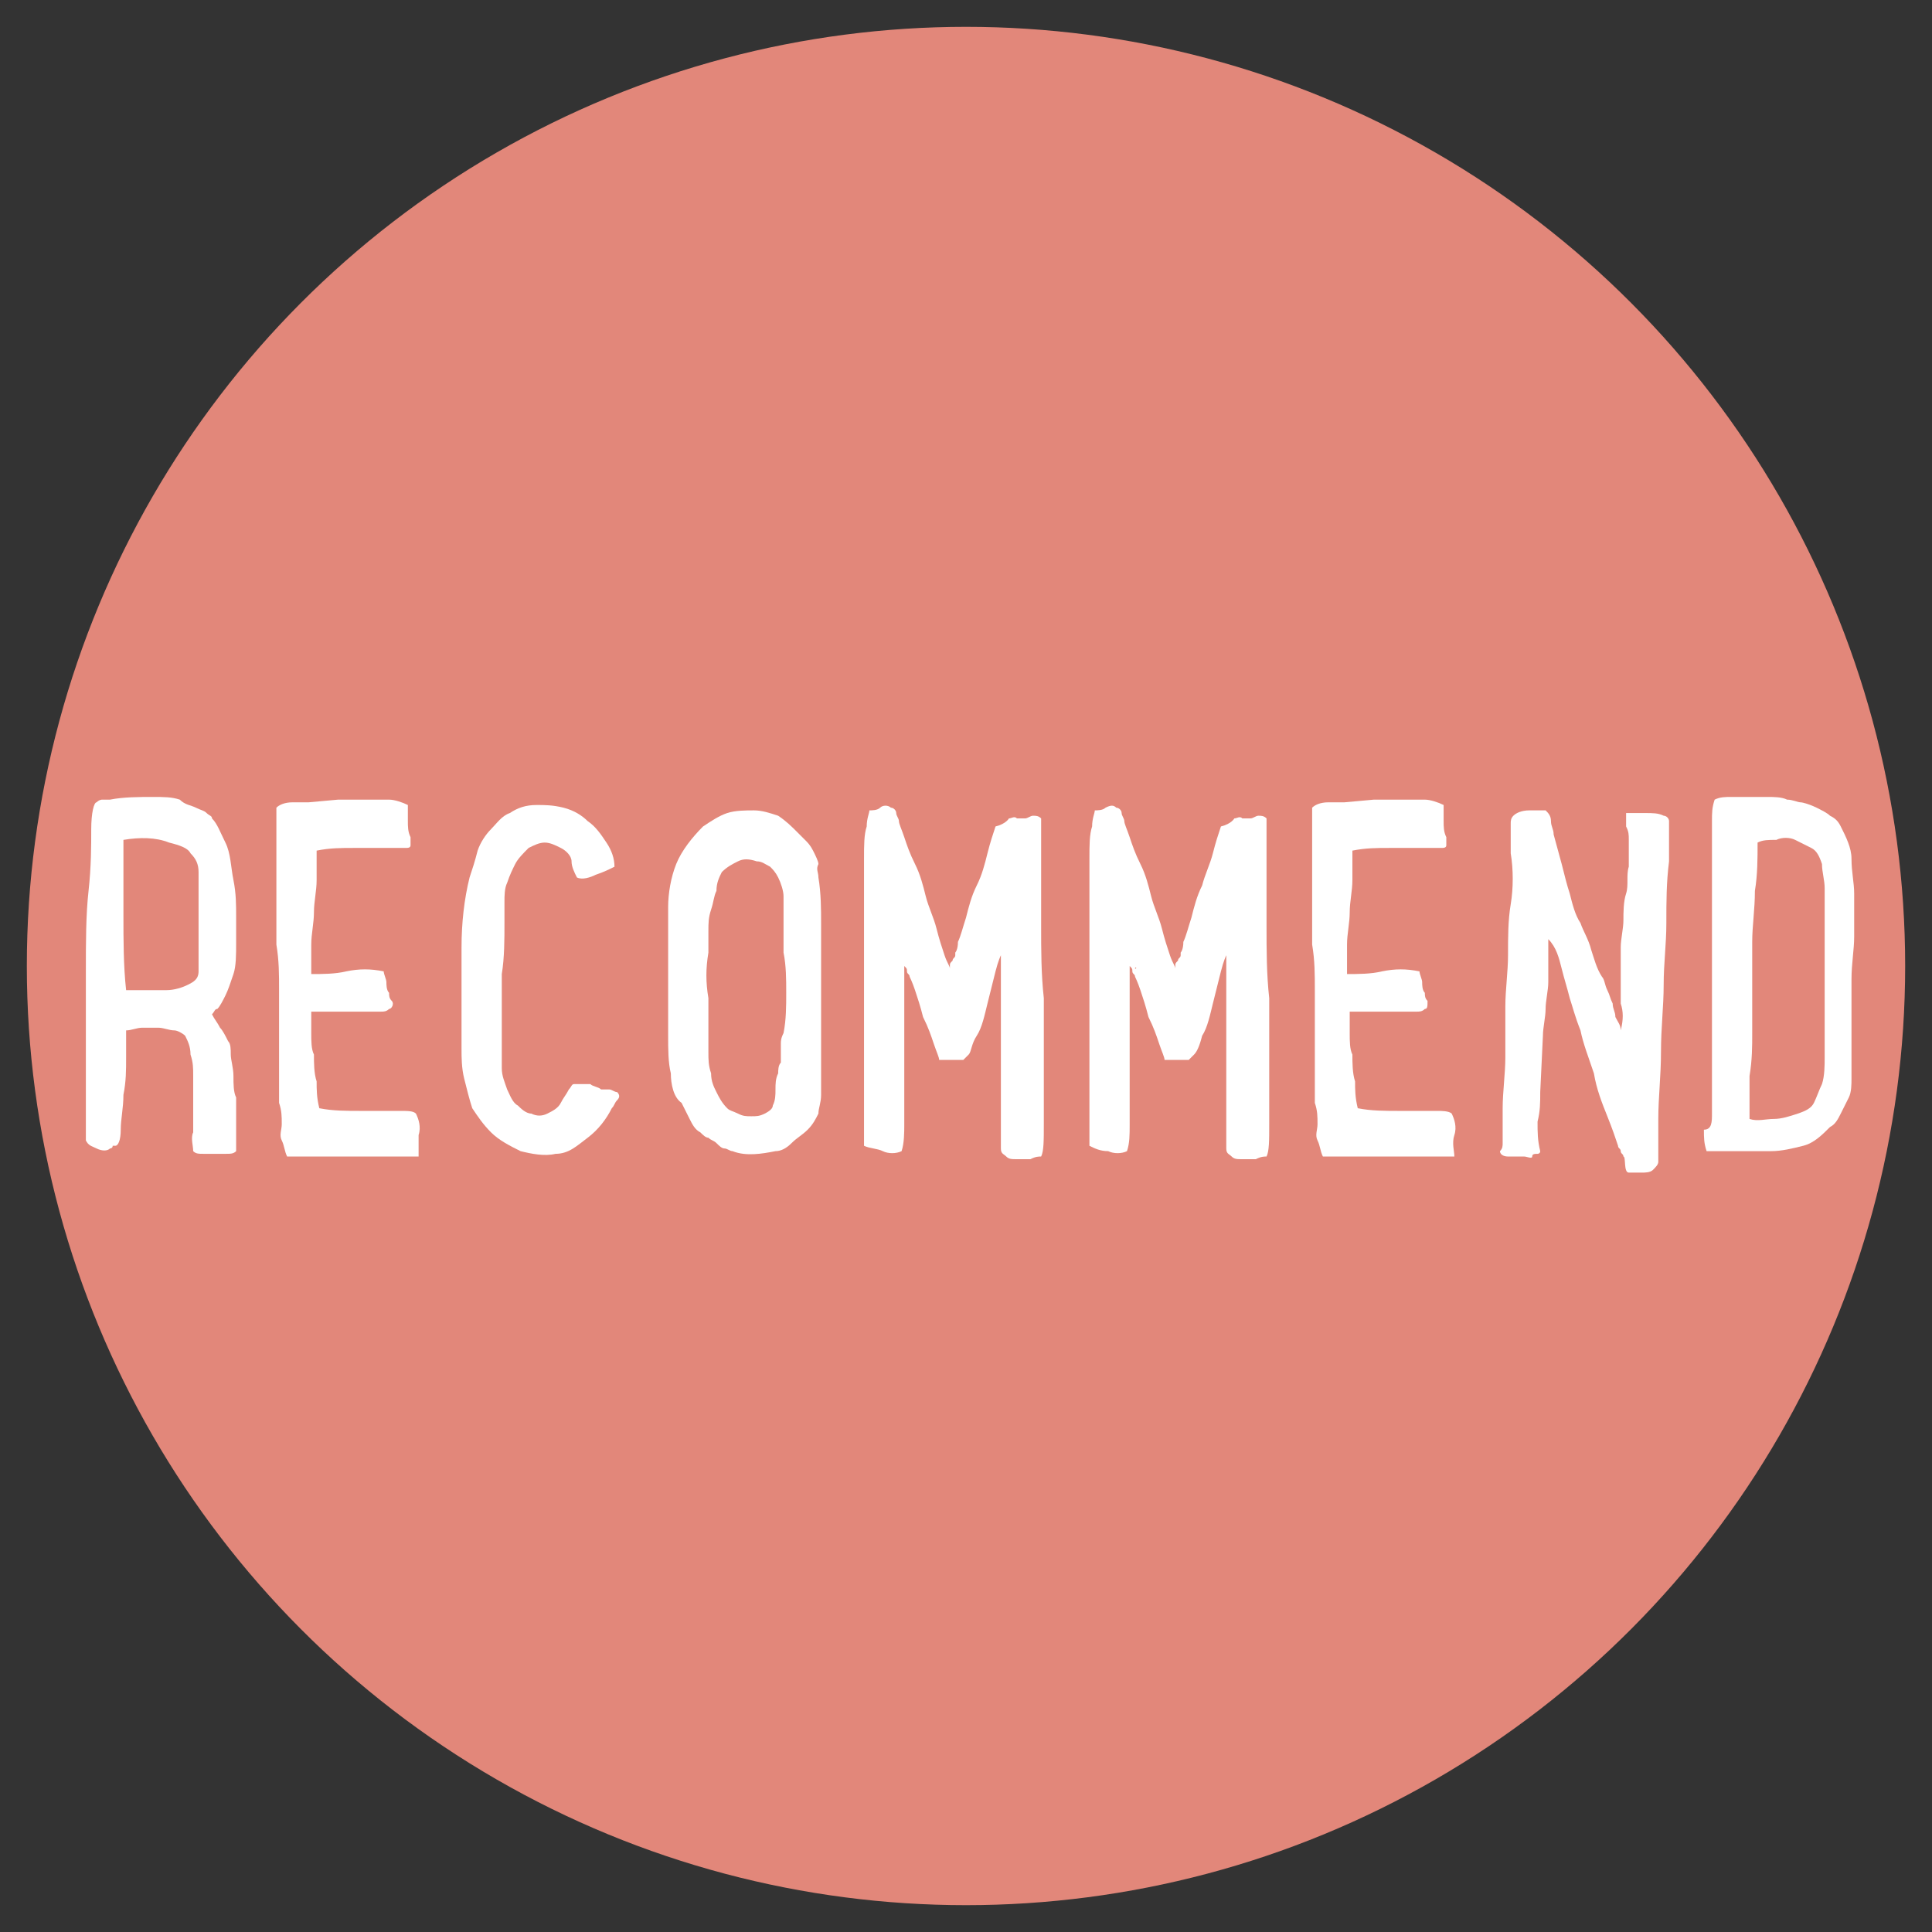
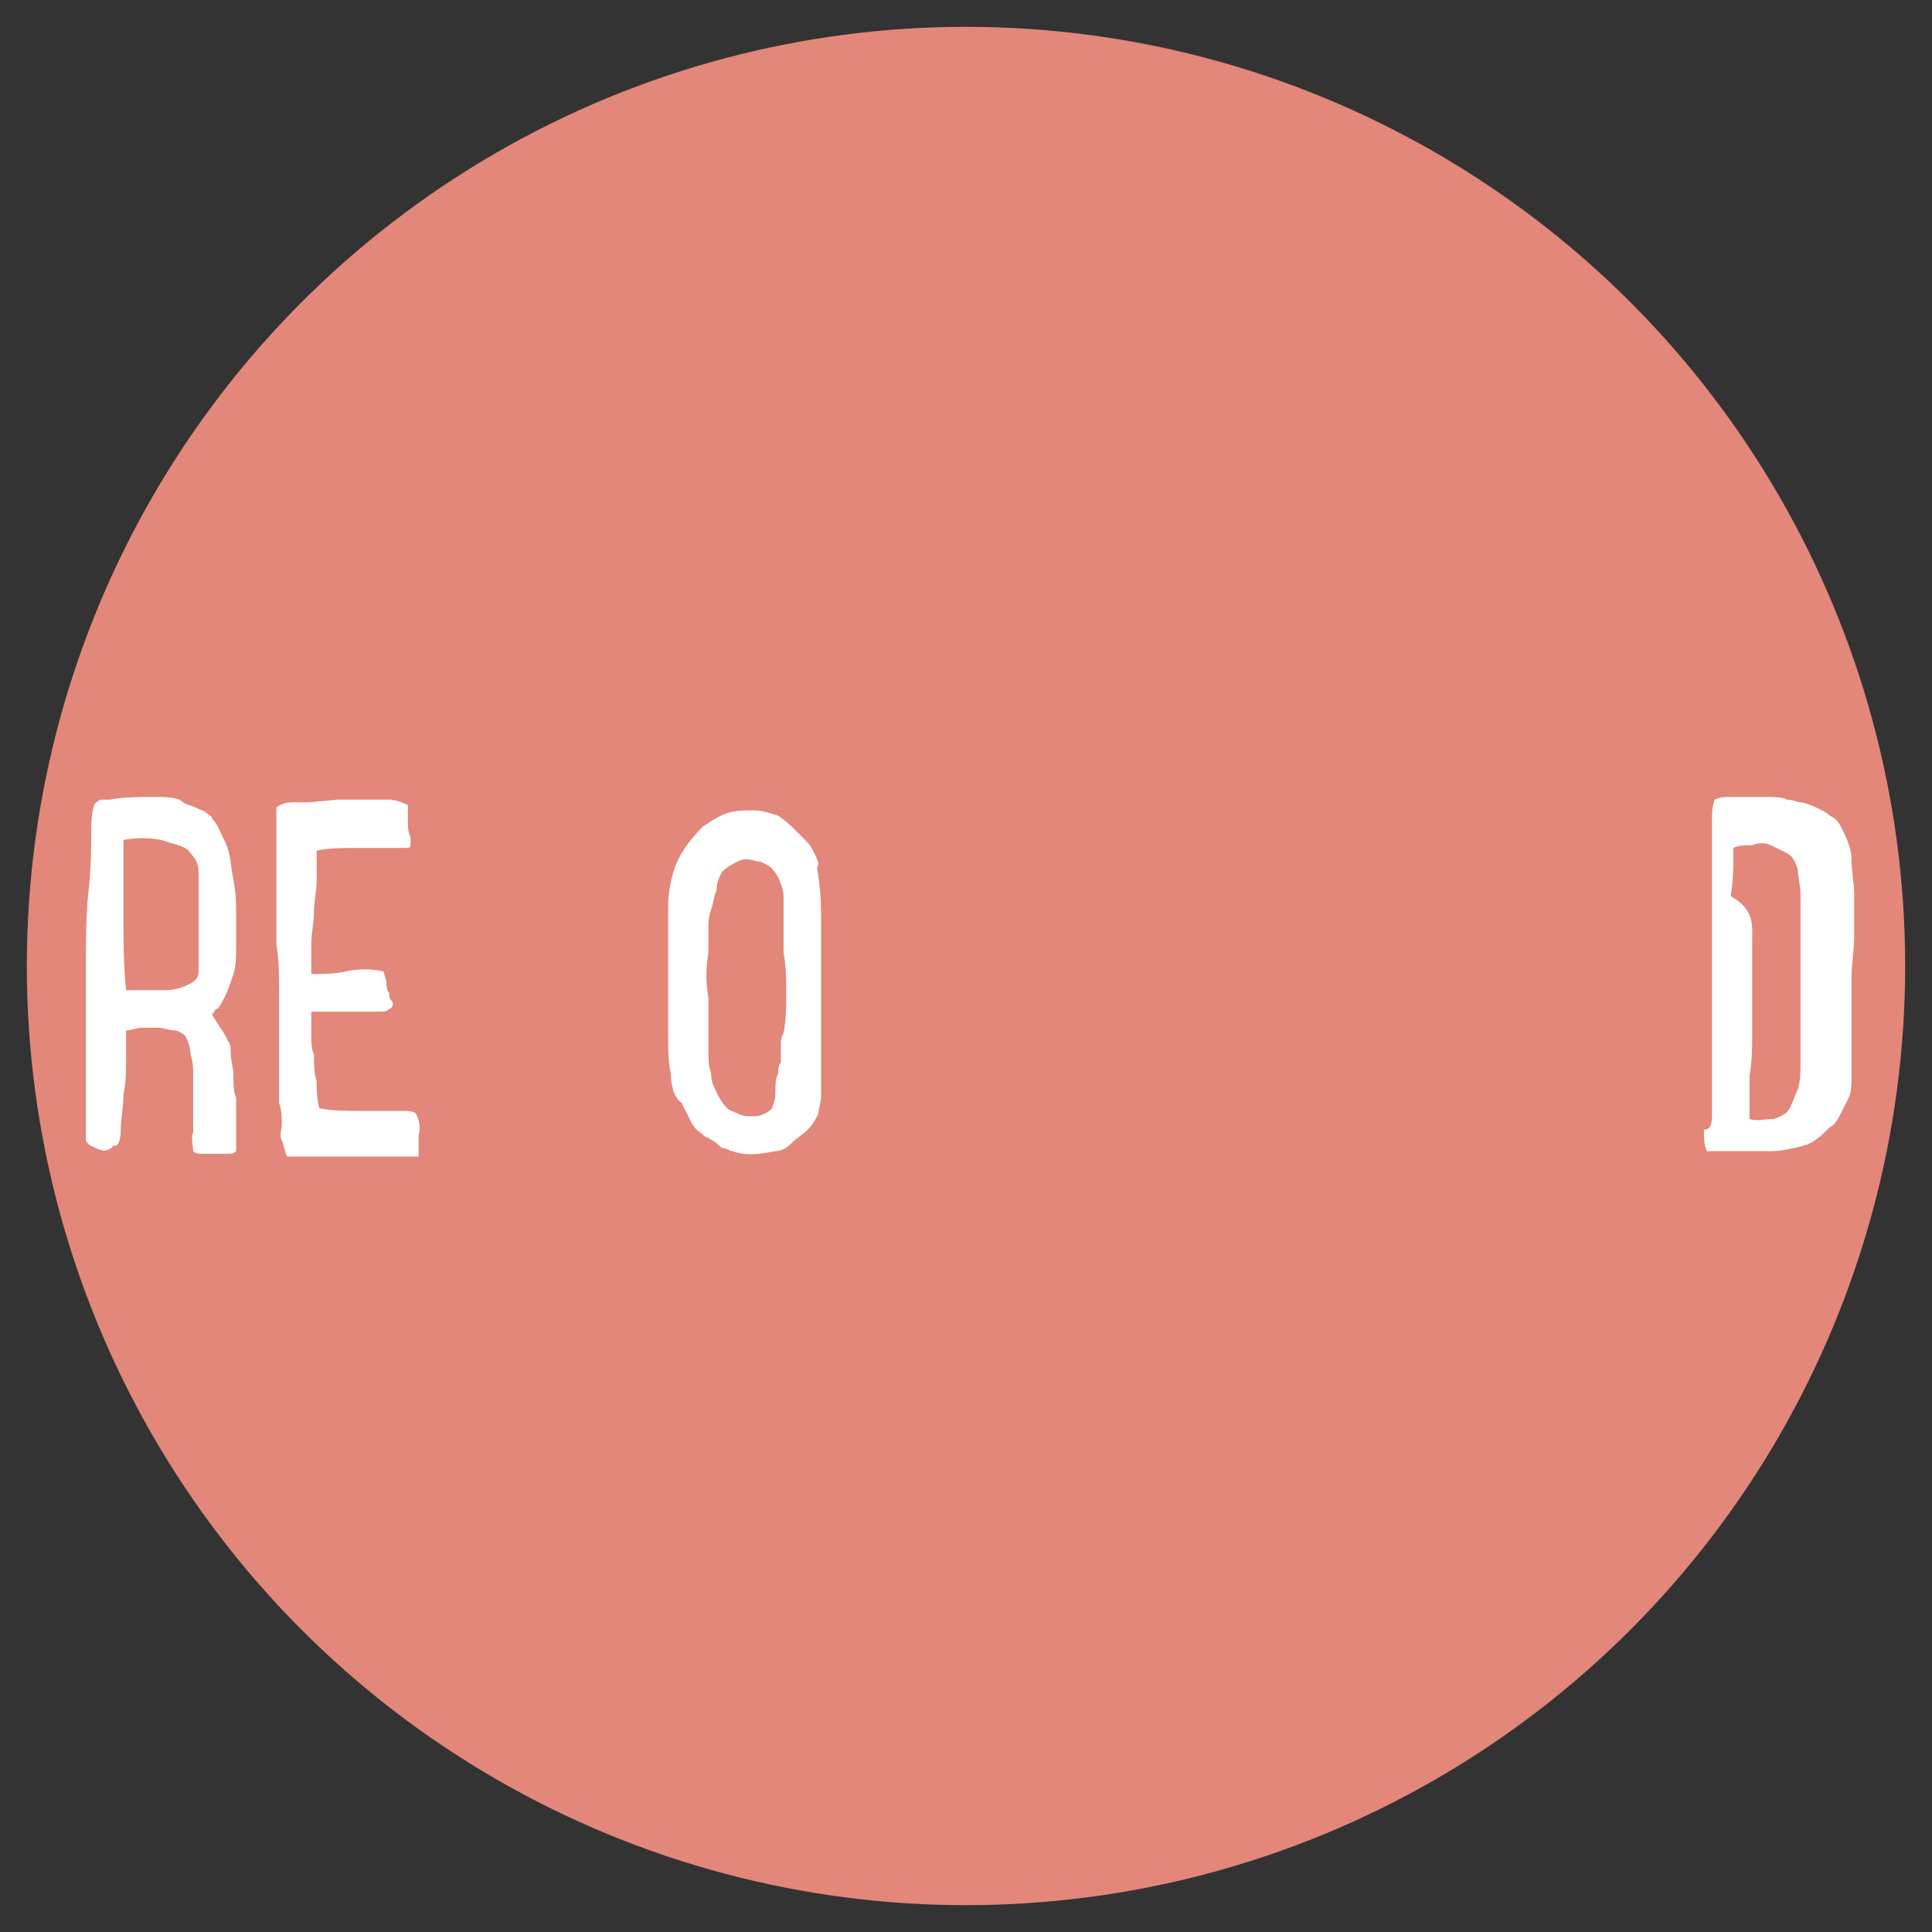
<svg xmlns="http://www.w3.org/2000/svg" version="1.1" id="レイヤー_1" x="0px" y="0px" viewBox="0 0 72 72" style="enable-background:new 0 0 72 72;" xml:space="preserve">
  <rect x="0" y="0" width="72" height="72" fill="#333333" stroke="none" />
  <style type="text/css">
	.st0{fill:#E2877A;}
	.st1{fill:#FFFFFF;}
</style>
  <g>
    <circle class="st0" cx="36" cy="36" r="35" />
  </g>
  <g>
    <path class="st1" d="M4.1,42.8C4.1,42.8,4.1,42.8,4.1,42.8C4.1,42.8,4.1,42.8,4.1,42.8c-0.1,0.1-0.3,0.1-0.5,0s-0.3-0.1-0.4-0.3   c0,0,0-0.4,0-1c0-0.6,0-1.4,0-2.3c0-0.9,0-1.9,0-3c0-1.1,0-2.1,0.1-3s0.1-1.7,0.1-2.3c0-0.6,0.1-1,0.2-1c0.1-0.1,0.2-0.1,0.2-0.1   c0.1,0,0.2,0,0.3,0c0.5-0.1,1.1-0.1,1.6-0.1c0.4,0,0.7,0,1,0.1C6.9,30,7.1,30,7.3,30.1c0.2,0.1,0.3,0.1,0.4,0.2s0.2,0.1,0.2,0.2   c0.2,0.2,0.3,0.5,0.5,0.9s0.2,0.9,0.3,1.4s0.1,0.9,0.1,1.4s0,0.7,0,0.9c0,0.5,0,0.9-0.1,1.2c-0.1,0.3-0.2,0.6-0.3,0.8   c-0.1,0.2-0.2,0.4-0.3,0.5C8,37.6,8,37.7,7.9,37.8C8,38,8.1,38.1,8.2,38.3c0.1,0.1,0.2,0.3,0.3,0.5c0.1,0.1,0.1,0.3,0.1,0.5   s0.1,0.5,0.1,0.8c0,0.3,0,0.6,0.1,0.8c0,0.3,0,0.5,0,0.6c0,0.2,0,0.4,0,0.7s0,0.5,0,0.7c-0.1,0.1-0.2,0.1-0.4,0.1s-0.3,0-0.4,0   c-0.1,0-0.2,0-0.4,0c-0.2,0-0.3,0-0.4-0.1c0-0.2-0.1-0.5,0-0.7c0-0.2,0-0.5,0-0.7c0-0.1,0-0.3,0-0.6c0-0.2,0-0.5,0-0.8   c0-0.3,0-0.5-0.1-0.8c0-0.3-0.1-0.5-0.2-0.7c-0.1-0.1-0.3-0.2-0.4-0.2c-0.2,0-0.4-0.1-0.6-0.1c-0.2,0-0.4,0-0.6,0   c-0.2,0-0.4,0.1-0.6,0.1c0,0.2,0,0.5,0,1s0,0.9-0.1,1.4c0,0.5-0.1,0.9-0.1,1.3s-0.1,0.6-0.2,0.6c0,0-0.1,0-0.1,0   C4.2,42.8,4.1,42.8,4.1,42.8z M7.4,32.5c0-0.3-0.1-0.5-0.3-0.7c-0.1-0.2-0.4-0.3-0.8-0.4c-0.5-0.2-1.1-0.2-1.7-0.1   c0,0.9,0,1.9,0,2.8c0,0.9,0,1.9,0.1,2.8c0.1,0,0.3,0,0.6,0c0.3,0,0.6,0,0.9,0c0.3,0,0.6-0.1,0.8-0.2c0.2-0.1,0.4-0.2,0.4-0.5   c0,0,0-0.1,0-0.5c0-0.3,0-0.7,0-1.1c0-0.4,0-0.9,0-1.3C7.4,32.9,7.4,32.6,7.4,32.5z" />
    <path class="st1" d="M15.5,41.5c0.1,0.2,0.2,0.5,0.1,0.8c0,0.3,0,0.6,0,0.8c-0.2,0-0.5,0-1.1,0s-1,0-1.6,0s-1,0-1.5,0   c-0.4,0-0.7,0-0.7,0c-0.1-0.2-0.1-0.4-0.2-0.6s0-0.4,0-0.6c0-0.3,0-0.5-0.1-0.8c0-0.3,0-0.5,0-0.8c0-0.5,0-1.1,0-1.7   c0-0.6,0-1.1,0-1.7c0-0.6,0-1.1-0.1-1.7c0-0.6,0-1.1,0-1.7c0-0.6,0-1.1,0-1.7s0-1.1,0-1.7c0.1-0.1,0.3-0.2,0.6-0.2   c0.2,0,0.5,0,0.6,0l1.1-0.1c0.2,0,0.4,0,0.6,0s0.4,0,0.6,0c0.2,0,0.5,0,0.7,0c0.2,0,0.5,0.1,0.7,0.2c0,0.2,0,0.4,0,0.6   c0,0.2,0,0.4,0.1,0.6c0,0.1,0,0.2,0,0.3c0,0.1-0.1,0.1-0.2,0.1c-0.1,0-0.2,0-0.2,0c-0.1,0-0.2,0-0.3,0c-0.5,0-0.9,0-1.4,0   c-0.5,0-0.9,0-1.4,0.1c0,0.4,0,0.7,0,1.1c0,0.4-0.1,0.8-0.1,1.2c0,0.4-0.1,0.8-0.1,1.2c0,0.4,0,0.8,0,1.1c0.4,0,0.9,0,1.3-0.1   c0.5-0.1,0.9-0.1,1.4,0c0,0.1,0.1,0.3,0.1,0.4c0,0.1,0,0.3,0.1,0.4c0,0.1,0,0.2,0.1,0.3s0,0.3-0.1,0.3c-0.1,0.1-0.2,0.1-0.3,0.1   s-0.3,0-0.4,0c-0.4,0-0.7,0-1.1,0c-0.4,0-0.7,0-1.1,0c0,0.3,0,0.6,0,0.8c0,0.3,0,0.6,0.1,0.8c0,0.3,0,0.7,0.1,1c0,0.3,0,0.6,0.1,1   c0.5,0.1,1,0.1,1.6,0.1c0.1,0,0.3,0,0.5,0c0.2,0,0.3,0,0.5,0c0.1,0,0.3,0,0.4,0C15.2,41.4,15.4,41.4,15.5,41.5z" />
-     <path class="st1" d="M22.4,40.6c0.1,0,0.2,0,0.3,0c0.1,0,0.2,0.1,0.3,0.1c0.1,0.1,0.1,0.2,0,0.3c-0.1,0.1-0.1,0.2-0.2,0.3   c-0.2,0.4-0.5,0.8-0.9,1.1s-0.7,0.6-1.2,0.6c-0.4,0.1-0.9,0-1.3-0.1c-0.4-0.2-0.8-0.4-1.1-0.7c-0.3-0.3-0.5-0.6-0.7-0.9   c-0.1-0.3-0.2-0.7-0.3-1.1s-0.1-0.8-0.1-1.1c0-0.4,0-0.8,0-1.1c0-0.9,0-1.8,0-2.7c0-0.9,0.1-1.8,0.3-2.6c0.1-0.3,0.2-0.6,0.3-1   c0.1-0.3,0.3-0.6,0.5-0.8c0.2-0.2,0.4-0.5,0.7-0.6c0.3-0.2,0.6-0.3,1-0.3c0.3,0,0.6,0,1,0.1s0.7,0.3,0.9,0.5   c0.3,0.2,0.5,0.5,0.7,0.8c0.2,0.3,0.3,0.6,0.3,0.9c-0.2,0.1-0.4,0.2-0.7,0.3c-0.2,0.1-0.5,0.2-0.7,0.1c-0.1-0.2-0.2-0.4-0.2-0.6   c0-0.2-0.2-0.4-0.4-0.5c-0.2-0.1-0.4-0.2-0.6-0.2c-0.2,0-0.4,0.1-0.6,0.2c-0.2,0.2-0.4,0.4-0.5,0.6c-0.1,0.2-0.2,0.4-0.3,0.7   c-0.1,0.2-0.1,0.5-0.1,0.7c0,0.3,0,0.5,0,0.8c0,0.6,0,1.3-0.1,1.9c0,0.6,0,1.3,0,1.9c0,0.2,0,0.5,0,0.8c0,0.3,0,0.5,0,0.8   c0,0.3,0.1,0.5,0.2,0.8c0.1,0.2,0.2,0.5,0.4,0.6c0.1,0.1,0.3,0.3,0.5,0.3c0.2,0.1,0.4,0.1,0.6,0c0.2-0.1,0.4-0.2,0.5-0.4   c0.1-0.2,0.2-0.3,0.3-0.5c0.1-0.1,0.1-0.2,0.2-0.2c0.1,0,0.2,0,0.3,0s0.2,0,0.3,0C22.1,40.5,22.3,40.5,22.4,40.6z" />
    <path class="st1" d="M30.5,32.7c0.1,0.6,0.1,1.2,0.1,1.7c0,0.6,0,1.2,0,1.7c0,0.5,0,1,0,1.6c0,0.5,0,1,0,1.6c0,0.2,0,0.4,0,0.7   s0,0.5,0,0.8s-0.1,0.5-0.1,0.7c-0.1,0.2-0.2,0.4-0.4,0.6c-0.2,0.2-0.4,0.3-0.6,0.5s-0.4,0.3-0.6,0.3c-0.5,0.1-1.1,0.2-1.6,0   c-0.1,0-0.2-0.1-0.3-0.1c-0.1,0-0.2-0.1-0.3-0.2c-0.1-0.1-0.2-0.1-0.3-0.2c-0.1,0-0.2-0.1-0.3-0.2c-0.2-0.1-0.3-0.3-0.4-0.5   c-0.1-0.2-0.2-0.4-0.3-0.6C25.1,40.9,25,40.4,25,40c-0.1-0.4-0.1-0.9-0.1-1.4c0-0.3,0-0.6,0-0.9c0-0.3,0-0.6,0-0.8   c0-0.3,0-0.5,0-0.8s0-0.5,0-0.7c0-0.5,0-1.1,0-1.6c0-0.5,0.1-1.1,0.3-1.6c0.2-0.5,0.6-1,1-1.4c0.3-0.2,0.6-0.4,0.9-0.5   c0.3-0.1,0.7-0.1,1-0.1c0.3,0,0.6,0.1,0.9,0.2c0.3,0.2,0.5,0.4,0.7,0.6c0.1,0.1,0.2,0.2,0.3,0.3c0.1,0.1,0.2,0.2,0.3,0.4   c0.1,0.2,0.2,0.4,0.2,0.5C30.4,32.4,30.5,32.5,30.5,32.7z M26.4,38.5c0,0.2,0,0.4,0,0.7s0,0.5,0.1,0.8c0,0.3,0.1,0.5,0.2,0.7   c0.1,0.2,0.2,0.4,0.4,0.6c0.1,0.1,0.2,0.1,0.4,0.2c0.2,0.1,0.3,0.1,0.5,0.1c0.2,0,0.3,0,0.5-0.1c0.2-0.1,0.3-0.2,0.3-0.3   c0.1-0.2,0.1-0.4,0.1-0.6s0-0.4,0.1-0.6c0-0.1,0-0.3,0.1-0.4c0-0.1,0-0.3,0-0.4c0-0.1,0-0.2,0-0.3s0-0.2,0.1-0.4   c0.1-0.5,0.1-1,0.1-1.5c0-0.5,0-1-0.1-1.5c0-0.2,0-0.5,0-0.7c0-0.2,0-0.5,0-0.7s0-0.5,0-0.7c0-0.2-0.1-0.5-0.2-0.7   c-0.1-0.2-0.2-0.3-0.3-0.4c-0.2-0.1-0.3-0.2-0.5-0.2c-0.3-0.1-0.5-0.1-0.7,0c-0.2,0.1-0.4,0.2-0.6,0.4c-0.1,0.2-0.2,0.4-0.2,0.7   c-0.1,0.2-0.1,0.4-0.2,0.7c-0.1,0.3-0.1,0.5-0.1,0.8c0,0.3,0,0.6,0,0.8c-0.1,0.6-0.1,1.1,0,1.7C26.4,37.4,26.4,38,26.4,38.5z" />
-     <path class="st1" d="M37.6,30.5c0.1,0,0.2-0.1,0.3,0c0.1,0,0.2,0,0.3,0c0.1,0,0.2-0.1,0.3-0.1c0.1,0,0.2,0,0.3,0.1   c0,0.4,0,0.9,0,1.6c0,0.7,0,1.5,0,2.4c0,0.9,0,1.8,0.1,2.7c0,0.9,0,1.8,0,2.6c0,0.8,0,1.5,0,2.1c0,0.6,0,1-0.1,1.2   c-0.1,0-0.2,0-0.4,0.1c-0.2,0-0.3,0-0.5,0c-0.2,0-0.3,0-0.4-0.1c-0.1-0.1-0.2-0.1-0.2-0.3c0-0.4,0-0.9,0-1.3s0-0.9,0-1.3   c0-0.1,0-0.2,0-0.5s0-0.5,0-0.9s0-0.7,0-1c0-0.4,0-0.7,0-1s0-0.6,0-0.8c0-0.2,0-0.3,0-0.4c0,0-0.1,0.2-0.2,0.6   c-0.1,0.4-0.2,0.8-0.3,1.2c-0.1,0.4-0.2,0.9-0.4,1.2s-0.2,0.6-0.3,0.7c-0.1,0.1-0.2,0.2-0.2,0.2c-0.1,0-0.2,0-0.3,0   c-0.1,0-0.2,0-0.3,0s-0.2,0-0.3,0c0-0.1-0.1-0.3-0.2-0.6c-0.1-0.3-0.2-0.6-0.4-1c-0.1-0.4-0.2-0.7-0.3-1c-0.1-0.3-0.2-0.5-0.2-0.5   c0-0.1-0.1-0.1-0.1-0.2c0-0.1,0-0.1-0.1-0.2c0,0.8,0,1.6,0,2.2c0,0.4,0,0.8,0,1c0,0.2,0,0.5,0,0.7c0,0.2,0,0.4,0,0.6   c0,0.2,0,0.3,0,0.4c0,0.3,0,0.6,0,1c0,0.3,0,0.7-0.1,1c-0.2,0.1-0.5,0.1-0.7,0s-0.5-0.1-0.7-0.2c0-0.9,0-1.7,0-2.6s0-1.7,0-2.6   c0-0.1,0-0.4,0-0.8s0-0.9,0-1.4s0-1.1,0-1.7c0-0.6,0-1.1,0-1.6c0-0.5,0-0.9,0.1-1.2c0-0.3,0.1-0.5,0.1-0.6c0.1,0,0.3,0,0.4-0.1   s0.3-0.1,0.4,0c0.1,0,0.2,0.1,0.2,0.2c0,0.1,0.1,0.2,0.1,0.3c0,0.1,0.1,0.3,0.2,0.6c0.1,0.3,0.2,0.6,0.4,1s0.3,0.8,0.4,1.2   c0.1,0.4,0.3,0.8,0.4,1.2c0.1,0.4,0.2,0.7,0.3,1c0.1,0.3,0.2,0.4,0.2,0.5c0,0,0,0,0-0.1c0-0.1,0-0.1,0.1-0.2c0-0.1,0.1-0.1,0.1-0.2   c0-0.1,0-0.1,0-0.1c0,0,0.1-0.1,0.1-0.4c0.1-0.2,0.2-0.6,0.3-0.9c0.1-0.4,0.2-0.8,0.4-1.2s0.3-0.8,0.4-1.2c0.1-0.4,0.2-0.7,0.3-1   C37.5,30.7,37.6,30.5,37.6,30.5z M33.9,36.1C33.9,36.1,33.9,36,33.9,36.1L33.9,36.1L33.9,36.1L33.9,36.1z" />
-     <path class="st1" d="M46,30.5c0.1,0,0.2-0.1,0.3,0c0.1,0,0.2,0,0.3,0c0.1,0,0.2-0.1,0.3-0.1c0.1,0,0.2,0,0.3,0.1c0,0.4,0,0.9,0,1.6   c0,0.7,0,1.5,0,2.4c0,0.9,0,1.8,0.1,2.7c0,0.9,0,1.8,0,2.6c0,0.8,0,1.5,0,2.1c0,0.6,0,1-0.1,1.2c-0.1,0-0.2,0-0.4,0.1   c-0.2,0-0.3,0-0.5,0c-0.2,0-0.3,0-0.4-0.1c-0.1-0.1-0.2-0.1-0.2-0.3c0-0.4,0-0.9,0-1.3s0-0.9,0-1.3c0-0.1,0-0.2,0-0.5s0-0.5,0-0.9   s0-0.7,0-1c0-0.4,0-0.7,0-1s0-0.6,0-0.8c0-0.2,0-0.3,0-0.4c0,0-0.1,0.2-0.2,0.6c-0.1,0.4-0.2,0.8-0.3,1.2c-0.1,0.4-0.2,0.9-0.4,1.2   c-0.1,0.4-0.2,0.6-0.3,0.7c-0.1,0.1-0.2,0.2-0.2,0.2s-0.2,0-0.3,0c-0.1,0-0.2,0-0.3,0c-0.1,0-0.2,0-0.3,0c0-0.1-0.1-0.3-0.2-0.6   c-0.1-0.3-0.2-0.6-0.4-1c-0.1-0.4-0.2-0.7-0.3-1c-0.1-0.3-0.2-0.5-0.2-0.5c0-0.1-0.1-0.1-0.1-0.2c0-0.1,0-0.1-0.1-0.2   c0,0.8,0,1.6,0,2.2c0,0.4,0,0.8,0,1c0,0.2,0,0.5,0,0.7c0,0.2,0,0.4,0,0.6c0,0.2,0,0.3,0,0.4c0,0.3,0,0.6,0,1s0,0.7-0.1,1   c-0.2,0.1-0.5,0.1-0.7,0c-0.3,0-0.5-0.1-0.7-0.2c0-0.9,0-1.7,0-2.6s0-1.7,0-2.6c0-0.1,0-0.4,0-0.8s0-0.9,0-1.4s0-1.1,0-1.7   c0-0.6,0-1.1,0-1.6c0-0.5,0-0.9,0.1-1.2c0-0.3,0.1-0.5,0.1-0.6c0.1,0,0.3,0,0.4-0.1c0.2-0.1,0.3-0.1,0.4,0c0.1,0,0.2,0.1,0.2,0.2   c0,0.1,0.1,0.2,0.1,0.3c0,0.1,0.1,0.3,0.2,0.6c0.1,0.3,0.2,0.6,0.4,1s0.3,0.8,0.4,1.2c0.1,0.4,0.3,0.8,0.4,1.2   c0.1,0.4,0.2,0.7,0.3,1c0.1,0.3,0.2,0.4,0.2,0.5c0,0,0,0,0-0.1c0-0.1,0-0.1,0.1-0.2c0-0.1,0.1-0.1,0.1-0.2c0-0.1,0-0.1,0-0.1   c0,0,0.1-0.1,0.1-0.4c0.1-0.2,0.2-0.6,0.3-0.9c0.1-0.4,0.2-0.8,0.4-1.2c0.1-0.4,0.3-0.8,0.4-1.2c0.1-0.4,0.2-0.7,0.3-1   C45.9,30.7,46,30.5,46,30.5z M42.3,36.1C42.4,36.1,42.3,36,42.3,36.1L42.3,36.1L42.3,36.1L42.3,36.1z" />
-     <path class="st1" d="M54.1,41.5c0.1,0.2,0.2,0.5,0.1,0.8s0,0.6,0,0.8c-0.2,0-0.5,0-1.1,0c-0.5,0-1,0-1.6,0c-0.5,0-1,0-1.5,0   c-0.4,0-0.7,0-0.7,0c-0.1-0.2-0.1-0.4-0.2-0.6s0-0.4,0-0.6c0-0.3,0-0.5-0.1-0.8c0-0.3,0-0.5,0-0.8c0-0.5,0-1.1,0-1.7   c0-0.6,0-1.1,0-1.7c0-0.6,0-1.1-0.1-1.7c0-0.6,0-1.1,0-1.7c0-0.6,0-1.1,0-1.7s0-1.1,0-1.7c0.1-0.1,0.3-0.2,0.6-0.2   c0.2,0,0.5,0,0.6,0l1.1-0.1c0.2,0,0.4,0,0.6,0s0.4,0,0.6,0c0.2,0,0.5,0,0.7,0c0.2,0,0.5,0.1,0.7,0.2c0,0.2,0,0.4,0,0.6   c0,0.2,0,0.4,0.1,0.6c0,0.1,0,0.2,0,0.3c0,0.1-0.1,0.1-0.2,0.1c-0.1,0-0.2,0-0.2,0c-0.1,0-0.2,0-0.3,0c-0.5,0-0.9,0-1.4,0   c-0.5,0-0.9,0-1.4,0.1c0,0.4,0,0.7,0,1.1c0,0.4-0.1,0.8-0.1,1.2c0,0.4-0.1,0.8-0.1,1.2c0,0.4,0,0.8,0,1.1c0.4,0,0.9,0,1.3-0.1   c0.5-0.1,0.9-0.1,1.4,0c0,0.1,0.1,0.3,0.1,0.4c0,0.1,0,0.3,0.1,0.4c0,0.1,0,0.2,0.1,0.3c0,0.2,0,0.3-0.1,0.3   c-0.1,0.1-0.2,0.1-0.3,0.1c-0.1,0-0.3,0-0.4,0c-0.4,0-0.7,0-1.1,0c-0.4,0-0.7,0-1,0c0,0.3,0,0.6,0,0.8c0,0.3,0,0.6,0.1,0.8   c0,0.3,0,0.7,0.1,1c0,0.3,0,0.6,0.1,1c0.5,0.1,1,0.1,1.6,0.1c0.1,0,0.3,0,0.5,0c0.2,0,0.3,0,0.5,0c0.1,0,0.3,0,0.4,0   S54,41.4,54.1,41.5z" />
-     <path class="st1" d="M60.5,43.1c0-0.1-0.1-0.1-0.1-0.2s-0.1-0.1-0.1-0.2c-0.1-0.3-0.2-0.6-0.4-1.1c-0.2-0.5-0.4-1-0.5-1.6   c-0.2-0.6-0.4-1.1-0.5-1.6c-0.2-0.5-0.3-0.9-0.4-1.2c-0.1-0.4-0.2-0.7-0.3-1.1c-0.1-0.4-0.2-0.8-0.5-1.1c0,0,0,0.1,0,0.1   c0,0,0,0.1,0,0.1c0,0.2,0,0.3,0,0.5c0,0.3,0,0.6,0,0.9c0,0.3-0.1,0.7-0.1,1c0,0.3-0.1,0.7-0.1,1l-0.1,2.1c0,0.4,0,0.7-0.1,1.1   c0,0.4,0,0.7,0.1,1.1c0,0.1-0.1,0.1-0.1,0.1c-0.1,0-0.2,0-0.2,0.1s-0.2,0-0.3,0c-0.1,0-0.2,0-0.2,0c-0.1,0-0.3,0-0.4,0   c-0.2,0-0.3-0.1-0.3-0.2c0.1-0.1,0.1-0.2,0.1-0.3c0-0.1,0-0.2,0-0.3c0-0.2,0-0.3,0-0.5c0-0.2,0-0.3,0-0.5c0-0.6,0.1-1.3,0.1-1.9   c0-0.6,0-1.3,0-1.9c0-0.6,0.1-1.3,0.1-1.9c0-0.7,0-1.3,0.1-1.9s0.1-1.3,0-1.9c0-0.1,0-0.2,0-0.4s0-0.2,0-0.4c0-0.1,0-0.2,0-0.3   c0-0.1,0-0.2,0.1-0.3c0.1-0.1,0.3-0.2,0.6-0.2c0.3,0,0.5,0,0.6,0c0.1,0.1,0.2,0.2,0.2,0.4c0,0.2,0.1,0.3,0.1,0.5l0.3,1.1   c0.1,0.4,0.2,0.8,0.3,1.1c0.1,0.4,0.2,0.8,0.4,1.1c0.1,0.3,0.3,0.6,0.4,1c0.1,0.3,0.2,0.7,0.4,1c0.1,0.1,0.1,0.3,0.2,0.5   s0.1,0.3,0.2,0.5c0,0.2,0.1,0.3,0.1,0.5c0.1,0.2,0.2,0.3,0.2,0.5c0.1-0.4,0.1-0.7,0-1c0-0.3,0-0.7,0-1c0-0.4,0-0.7,0-1.1   c0-0.3,0.1-0.7,0.1-1s0-0.7,0.1-1s0-0.7,0.1-1c0-0.2,0-0.3,0-0.5c0-0.2,0-0.3,0-0.5c0-0.2,0-0.3-0.1-0.5c0-0.2,0-0.4,0-0.5   c0.2,0,0.4,0,0.7,0c0.3,0,0.5,0,0.7,0.1c0.1,0,0.2,0.1,0.2,0.2s0,0.2,0,0.3c0,0.2,0,0.4,0,0.6s0,0.4,0,0.6   c-0.1,0.8-0.1,1.5-0.1,2.3s-0.1,1.5-0.1,2.3c0,0.8-0.1,1.6-0.1,2.5s-0.1,1.7-0.1,2.5c0,0.3,0,0.5,0,0.8c0,0.3,0,0.5,0,0.8   c0,0.1-0.1,0.2-0.2,0.3s-0.3,0.1-0.4,0.1c-0.2,0-0.3,0-0.5,0S60.6,43.1,60.5,43.1z" />
-     <path class="st1" d="M63.8,41.5c0-0.3,0-0.6,0-0.9s0-0.6,0-0.9c0-0.6,0-1.1,0-1.7c0-0.5,0-1.1,0-1.6c0-0.5,0-1.1,0-1.7   c0-0.6,0-1.1,0-1.7c0-0.3,0-0.5,0-0.8c0-0.3,0-0.5,0-0.8c0-0.3,0-0.5,0-0.8s0-0.5,0.1-0.8c0.2-0.1,0.4-0.1,0.6-0.1   c0.2,0,0.4,0,0.7,0c0.2,0,0.5,0,0.7,0s0.5,0,0.7,0.1c0.2,0,0.4,0.1,0.5,0.1s0.4,0.1,0.6,0.2c0.2,0.1,0.4,0.2,0.5,0.3   c0.2,0.1,0.3,0.2,0.4,0.4c0.2,0.4,0.4,0.8,0.4,1.2c0,0.5,0.1,0.9,0.1,1.3c0,0.5,0,1.1,0,1.6c0,0.5-0.1,1-0.1,1.6c0,0.5,0,1,0,1.5   c0,0.5,0,1,0,1.5c0,0.2,0,0.5,0,0.7s0,0.5-0.1,0.7c-0.1,0.2-0.2,0.4-0.3,0.6c-0.1,0.2-0.2,0.4-0.4,0.5c-0.3,0.3-0.6,0.6-1,0.7   c-0.4,0.1-0.8,0.2-1.2,0.2c-0.1,0-0.2,0-0.5,0s-0.5,0-0.7,0s-0.5,0-0.7,0s-0.4,0-0.5,0c-0.1-0.3-0.1-0.5-0.1-0.8   C63.8,42.1,63.8,41.8,63.8,41.5z M65.3,35.1c0,0.6,0,1.2,0,1.7c0,0.6,0,1.2,0,1.7c0,0.5,0,1-0.1,1.6c0,0.5,0,1,0,1.6   c0.3,0.1,0.6,0,0.9,0s0.6-0.1,0.9-0.2c0.3-0.1,0.5-0.2,0.6-0.4c0.1-0.2,0.2-0.5,0.3-0.7c0.1-0.3,0.1-0.7,0.1-1c0-0.3,0-0.7,0-1   c0-0.2,0-0.5,0-0.9c0-0.4,0-0.8,0-1.3s0-0.9,0-1.3c0-0.4,0-0.7,0-0.9c0-0.3,0-0.6,0-0.9c0-0.3-0.1-0.6-0.1-0.9   c-0.1-0.3-0.2-0.5-0.4-0.6c-0.2-0.1-0.4-0.2-0.6-0.3s-0.5-0.1-0.7,0c-0.3,0-0.5,0-0.7,0.1c0,0.6,0,1.2-0.1,1.8   C65.4,33.9,65.3,34.5,65.3,35.1z" />
+     <path class="st1" d="M63.8,41.5c0-0.3,0-0.6,0-0.9s0-0.6,0-0.9c0-0.6,0-1.1,0-1.7c0-0.5,0-1.1,0-1.6c0-0.5,0-1.1,0-1.7   c0-0.6,0-1.1,0-1.7c0-0.3,0-0.5,0-0.8c0-0.3,0-0.5,0-0.8c0-0.3,0-0.5,0-0.8s0-0.5,0.1-0.8c0.2-0.1,0.4-0.1,0.6-0.1   c0.2,0,0.4,0,0.7,0c0.2,0,0.5,0,0.7,0s0.5,0,0.7,0.1c0.2,0,0.4,0.1,0.5,0.1s0.4,0.1,0.6,0.2c0.2,0.1,0.4,0.2,0.5,0.3   c0.2,0.1,0.3,0.2,0.4,0.4c0.2,0.4,0.4,0.8,0.4,1.2c0,0.5,0.1,0.9,0.1,1.3c0,0.5,0,1.1,0,1.6c0,0.5-0.1,1-0.1,1.6c0,0.5,0,1,0,1.5   c0,0.5,0,1,0,1.5c0,0.2,0,0.5,0,0.7s0,0.5-0.1,0.7c-0.1,0.2-0.2,0.4-0.3,0.6c-0.1,0.2-0.2,0.4-0.4,0.5c-0.3,0.3-0.6,0.6-1,0.7   c-0.4,0.1-0.8,0.2-1.2,0.2c-0.1,0-0.2,0-0.5,0s-0.5,0-0.7,0s-0.5,0-0.7,0s-0.4,0-0.5,0c-0.1-0.3-0.1-0.5-0.1-0.8   C63.8,42.1,63.8,41.8,63.8,41.5z M65.3,35.1c0,0.6,0,1.2,0,1.7c0,0.6,0,1.2,0,1.7c0,0.5,0,1-0.1,1.6c0,0.5,0,1,0,1.6   c0.3,0.1,0.6,0,0.9,0c0.3-0.1,0.5-0.2,0.6-0.4c0.1-0.2,0.2-0.5,0.3-0.7c0.1-0.3,0.1-0.7,0.1-1c0-0.3,0-0.7,0-1   c0-0.2,0-0.5,0-0.9c0-0.4,0-0.8,0-1.3s0-0.9,0-1.3c0-0.4,0-0.7,0-0.9c0-0.3,0-0.6,0-0.9c0-0.3-0.1-0.6-0.1-0.9   c-0.1-0.3-0.2-0.5-0.4-0.6c-0.2-0.1-0.4-0.2-0.6-0.3s-0.5-0.1-0.7,0c-0.3,0-0.5,0-0.7,0.1c0,0.6,0,1.2-0.1,1.8   C65.4,33.9,65.3,34.5,65.3,35.1z" />
  </g>
</svg>